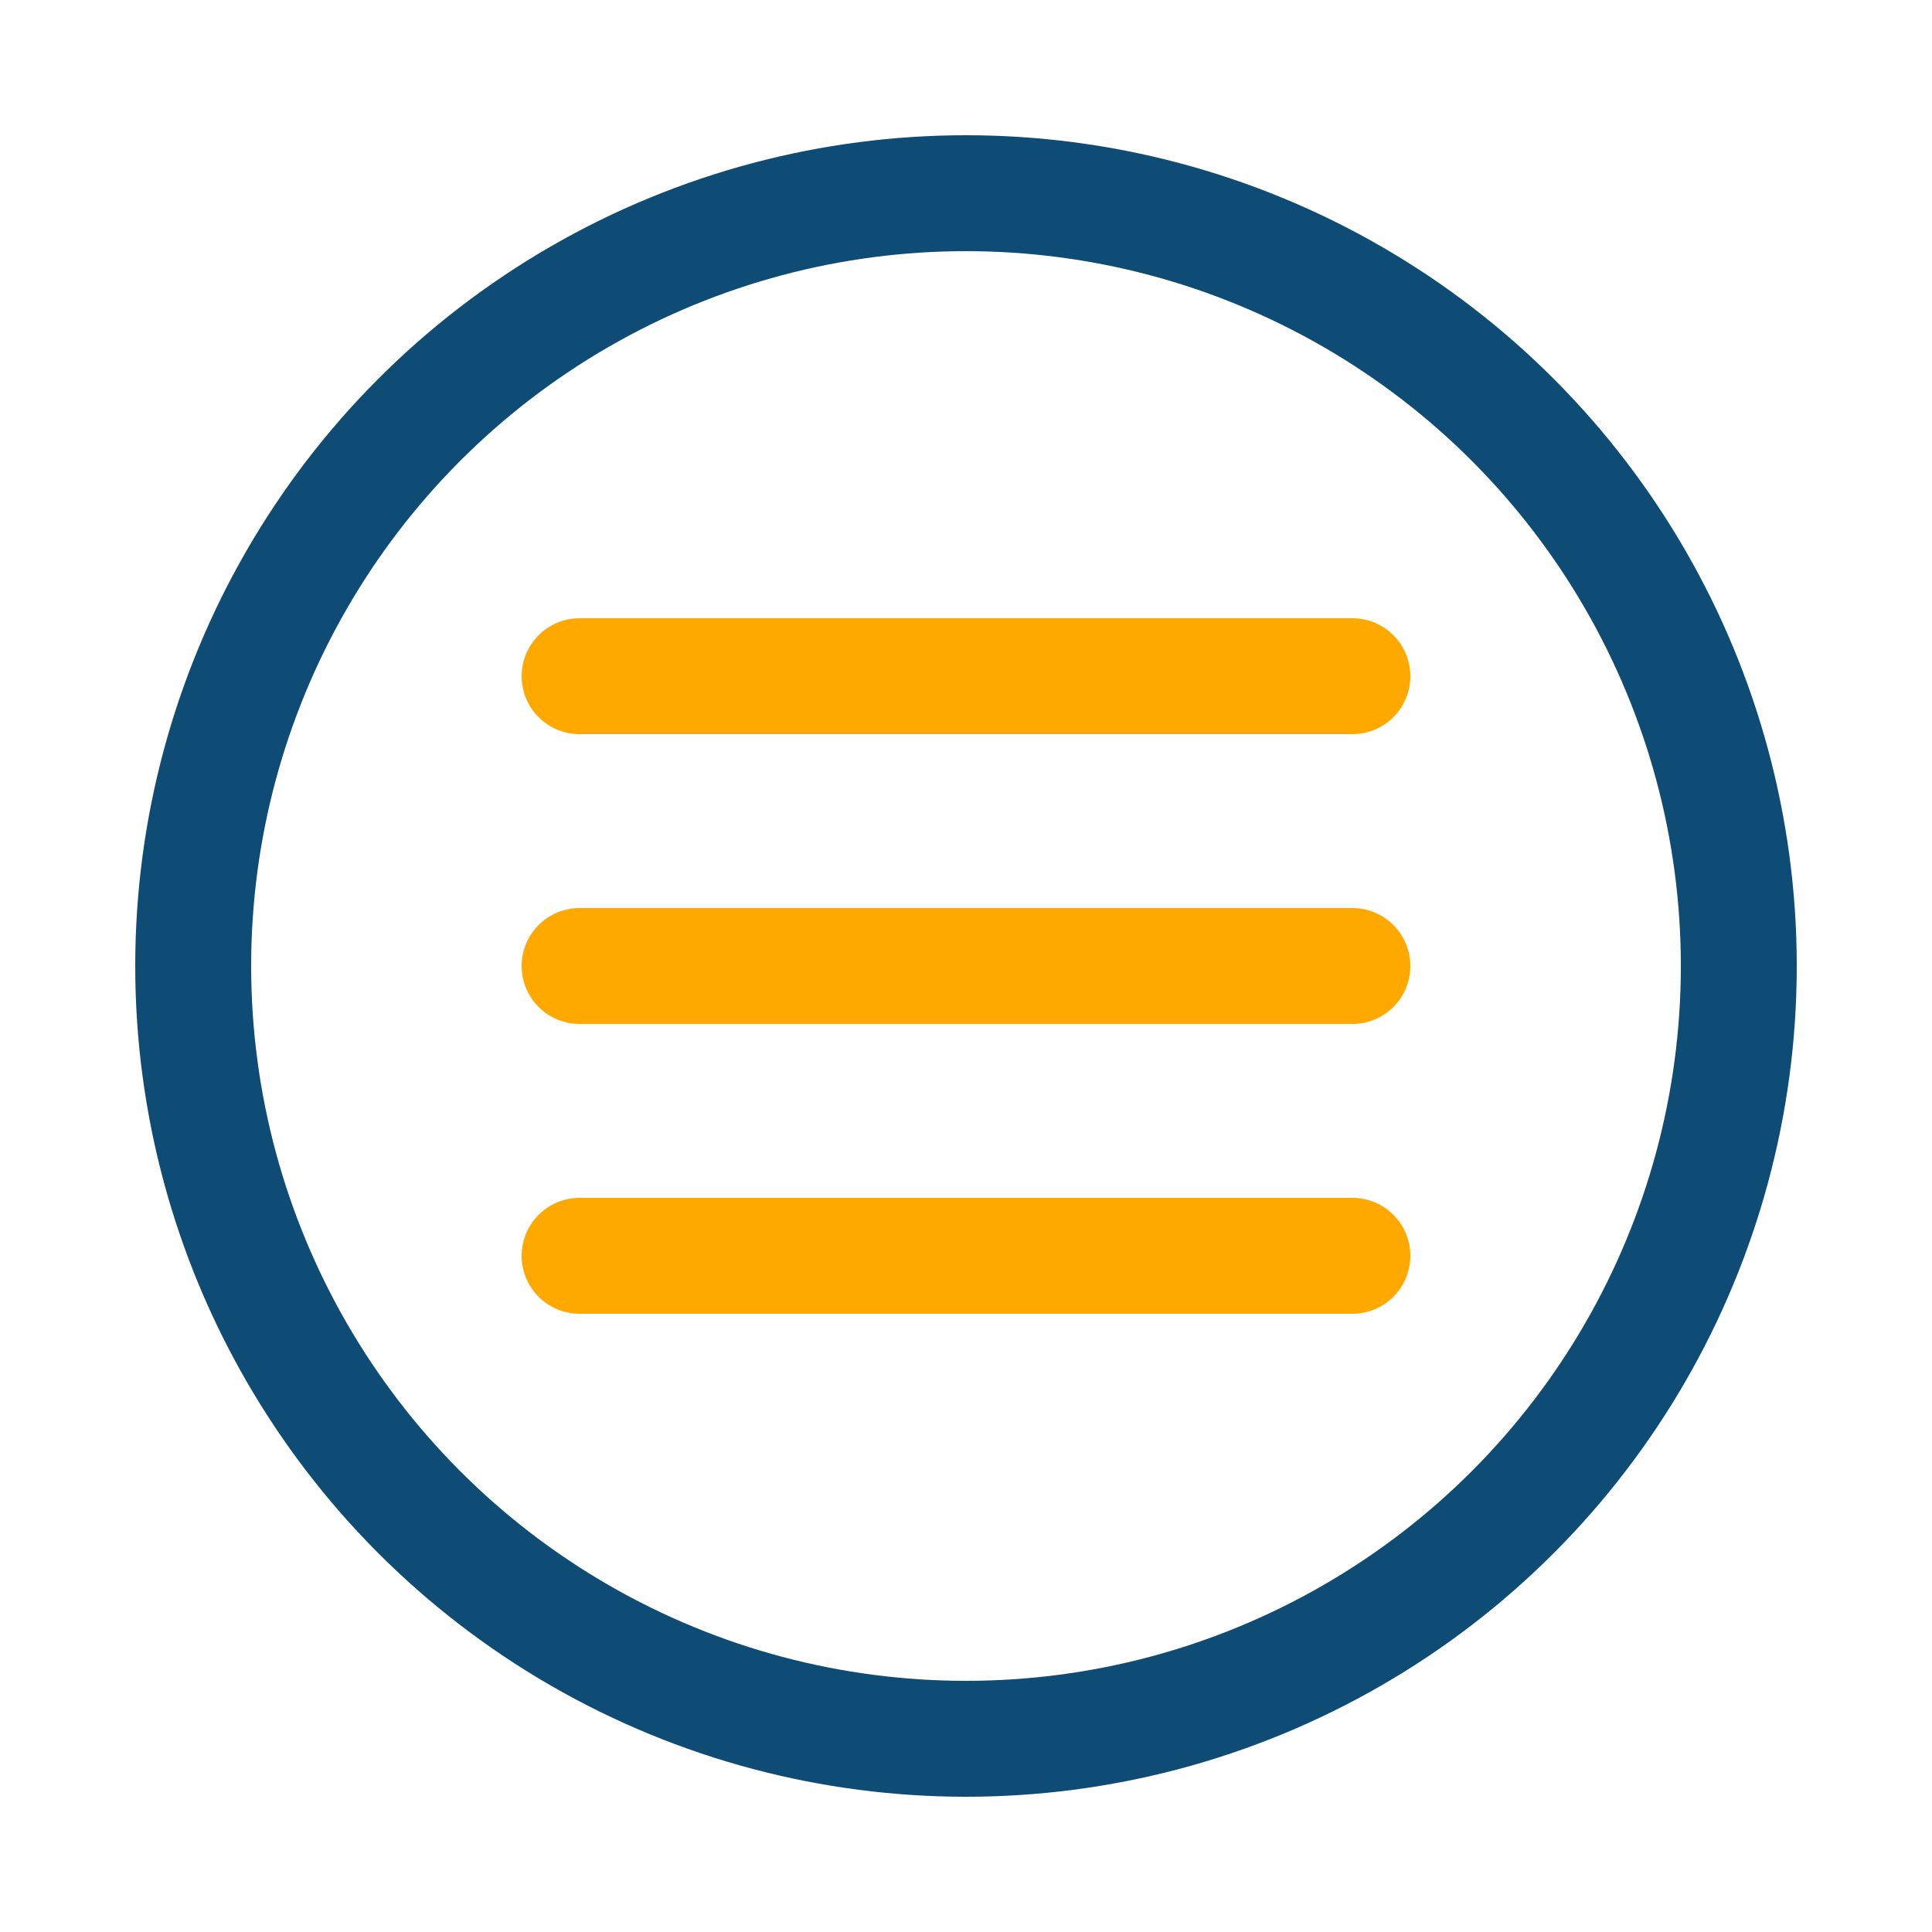
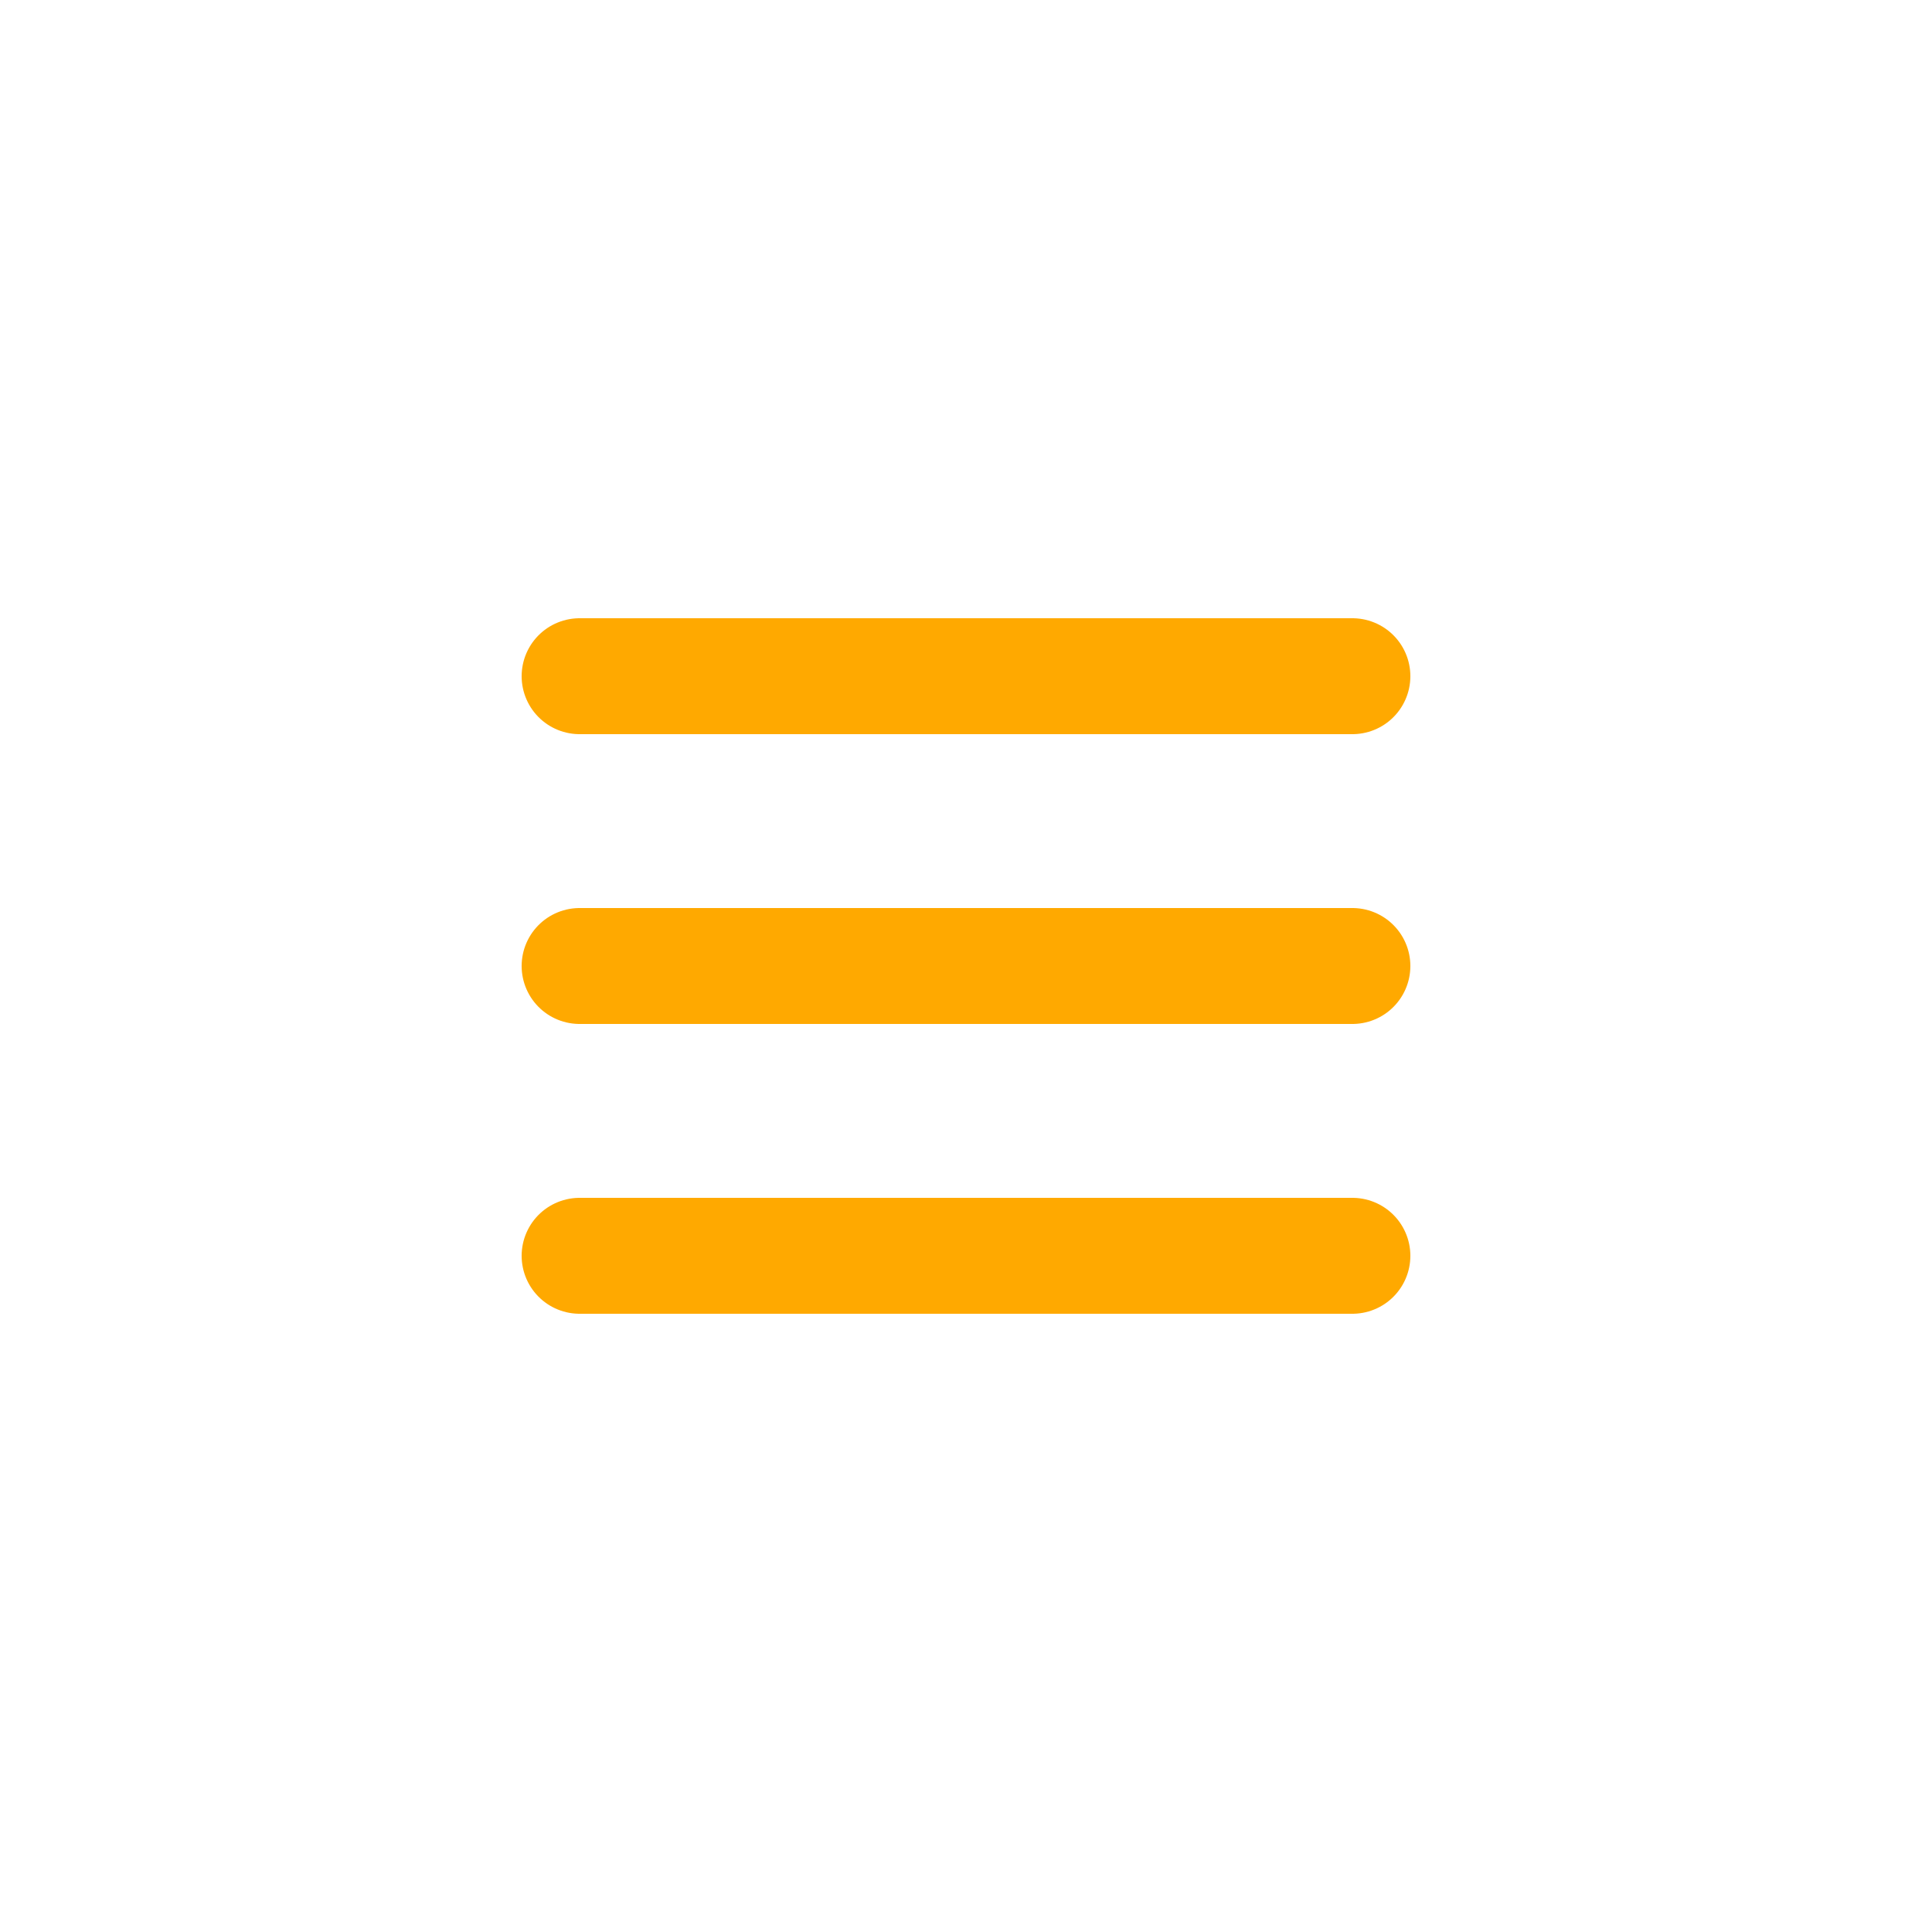
<svg xmlns="http://www.w3.org/2000/svg" viewBox="0 0 100 100" width="100" height="100">
-   <circle cx="50" cy="50" r="40" fill="none" stroke="#0F4C75" stroke-width="6" />
  <line x1="30" y1="50" x2="70" y2="50" stroke="#FFA900" stroke-width="6" stroke-linecap="round" />
  <line x1="30" y1="35" x2="70" y2="35" stroke="#FFA900" stroke-width="6" stroke-linecap="round" />
  <line x1="30" y1="65" x2="70" y2="65" stroke="#FFA900" stroke-width="6" stroke-linecap="round" />
</svg>